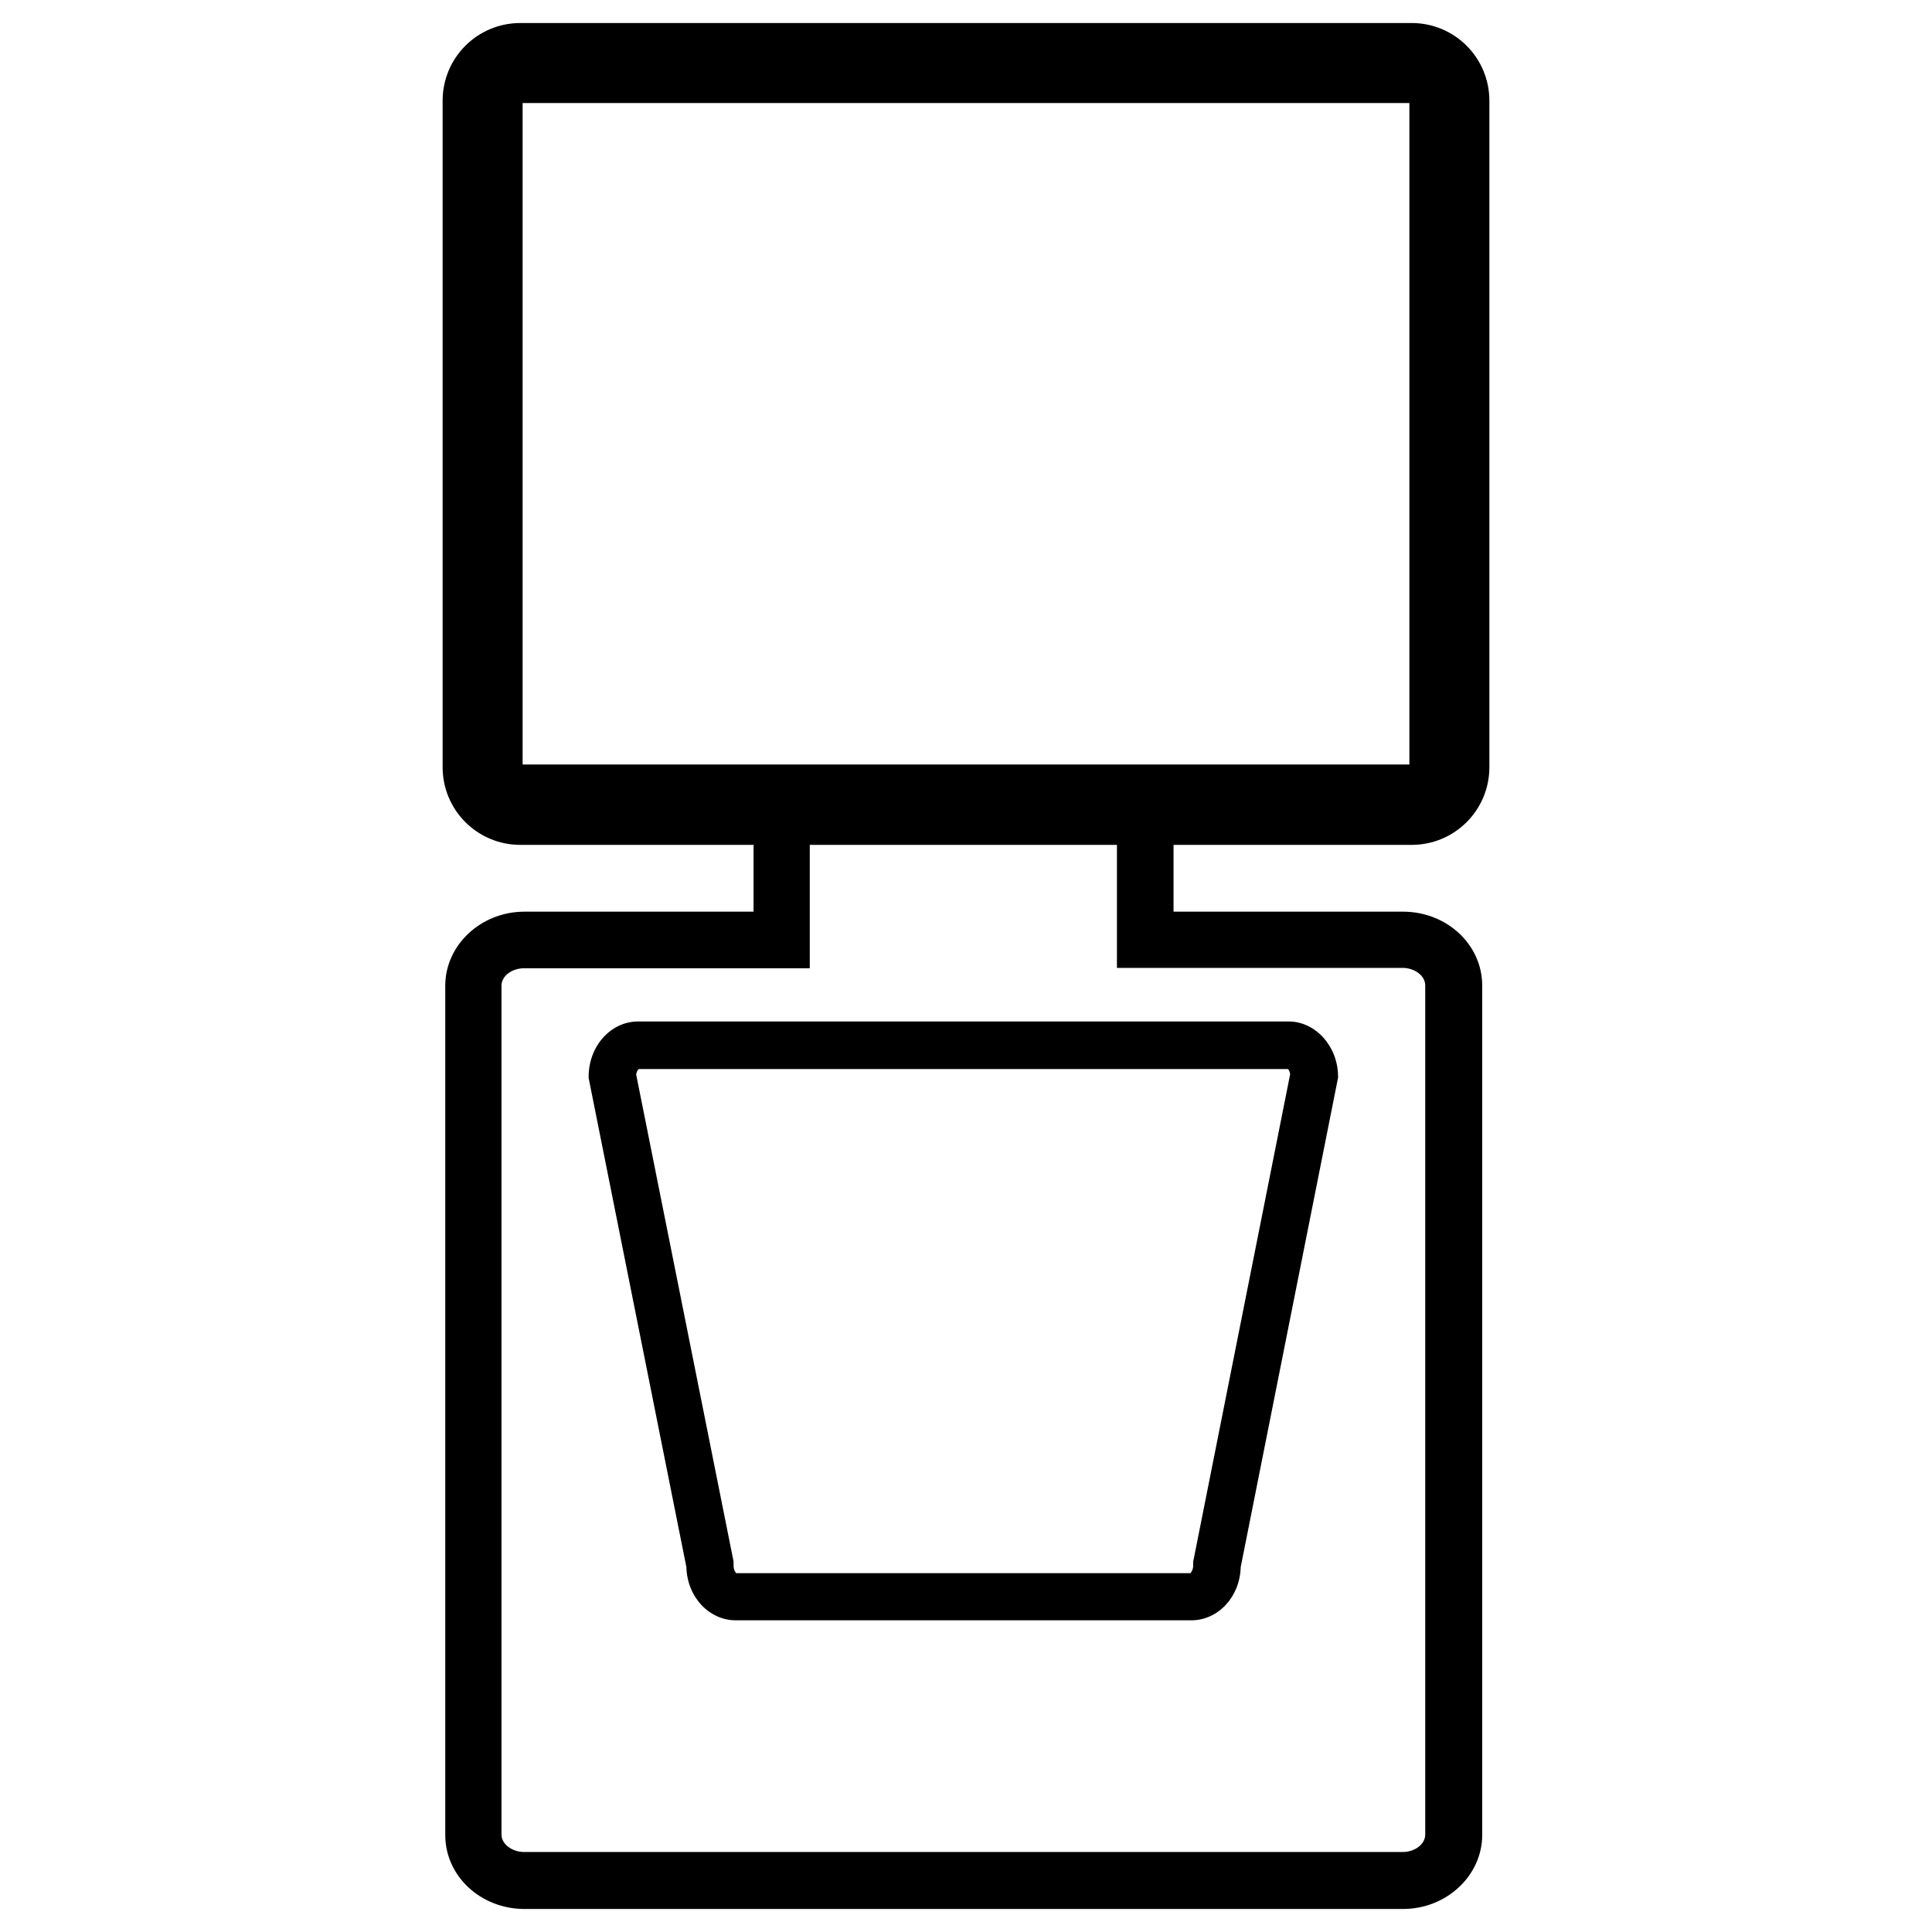
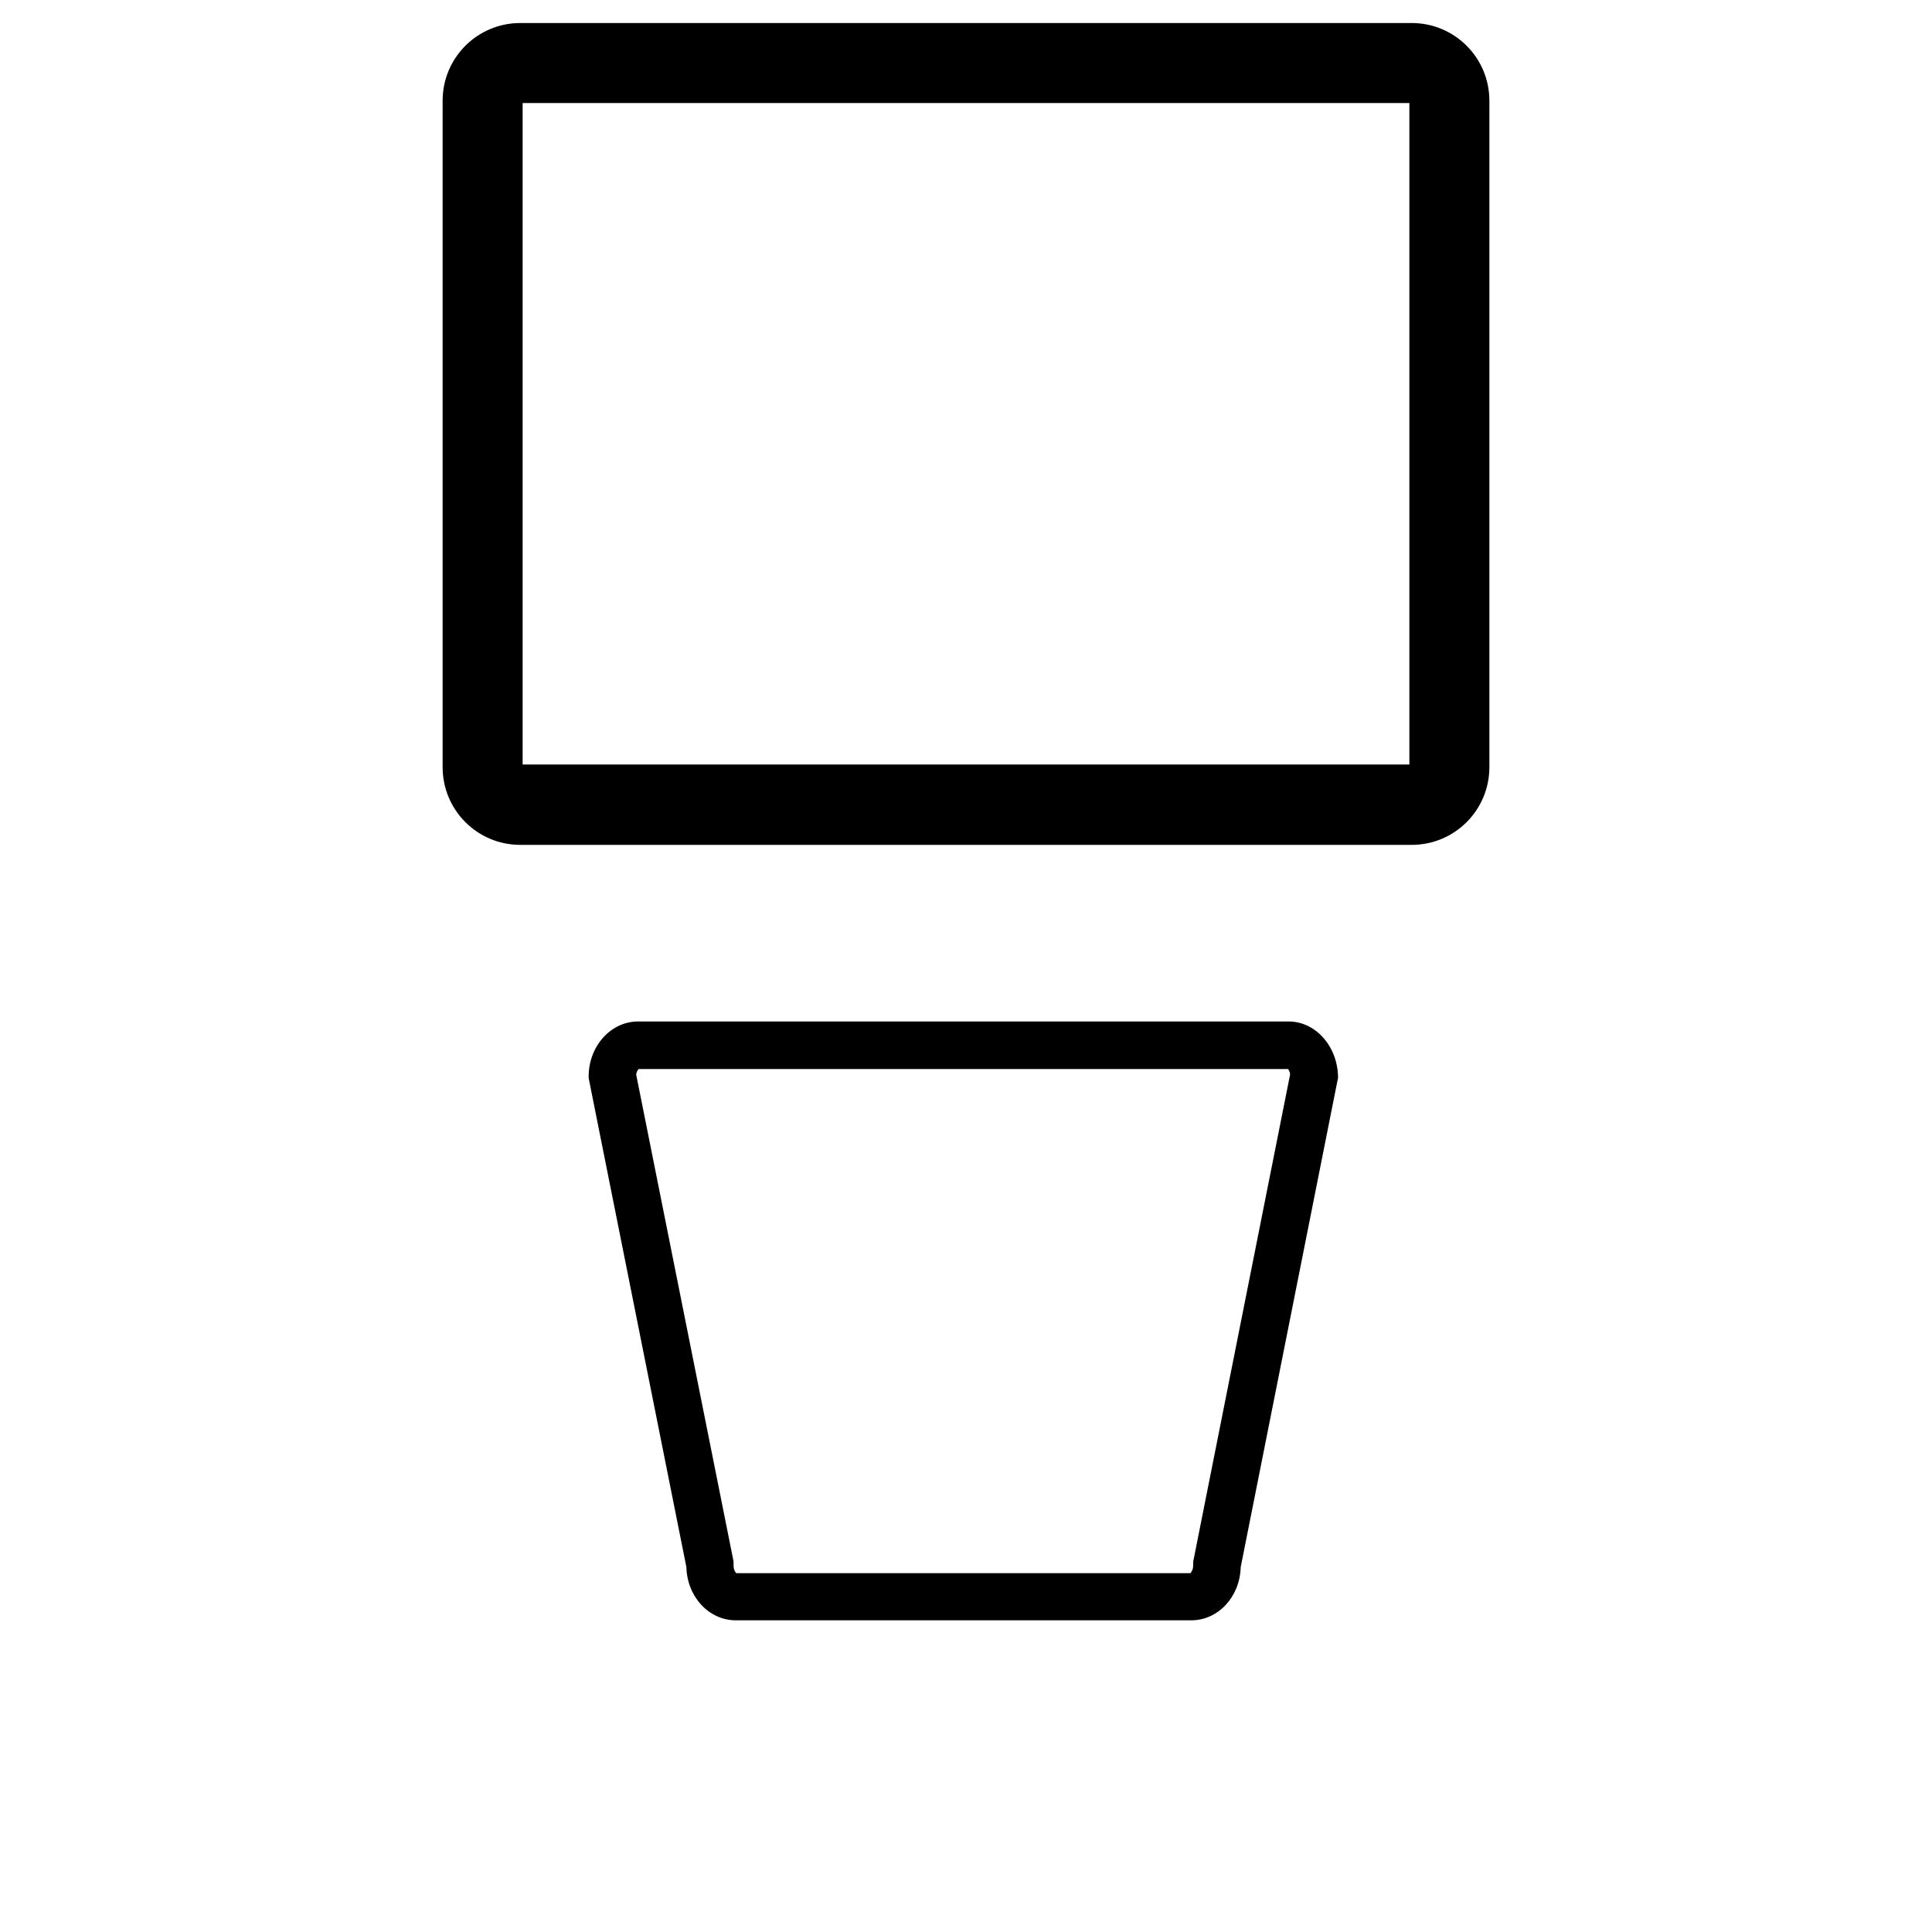
<svg xmlns="http://www.w3.org/2000/svg" version="1.1" id="Layer_1" x="0px" y="0px" viewBox="0 0 512 512" style="enable-background:new 0 0 512 512;" xml:space="preserve">
  <g id="Layer_2_00000047764814341816633480000015807523574186418584_">
</g>
  <g id="Layer_1_00000160149342846501227940000006085932958018676393_">
    <g>
      <g>
-         <path d="M296,219.9v21.6v15h15h60.7c3.2,0,6,2.1,6,4.6v225.1c0,2.5-2.7,4.6-6,4.6H138.9c-3.2,0-6-2.1-6-4.6V261.2     c0-2.5,2.7-4.6,6-4.6h60.7h15v-15V221c10.5,1.4,21.5,2,33.2,2C264.1,223,280.4,221.6,296,219.9 M311,203c-21,2.6-42.1,5-63.1,5     c-16.1,0-32.2-1.4-48.2-4.9v2.1l-0.6,0.1c-3.4,0.6-5.7,3.9-5.1,7.2c0.5,2.9,3,5,5.7,5.2v23.9h-60.7c-11.6,0-21,8.9-21,19.6v225.1     c0,10.9,9.4,19.6,21,19.6h232.8c11.6,0,21-8.9,21-19.6V261.2c0-10.9-9.4-19.6-21-19.6H311V203L311,203z" />
-       </g>
+         </g>
      <g>
-         <path d="M341.2,283.2c0.2,0.1,0.6,0.6,0.7,1.5l-25.5,128.2l-0.2,1v1c0,1.1-0.5,1.7-0.7,2H195.1c-0.2-0.2-0.7-0.9-0.7-2v-1.1     l-0.2-1l-25.6-128c0.1-0.9,0.5-1.4,0.7-1.5h172 M341.5,270.7H169.1c-7.2,0-13.1,6.5-13.1,14.6v0.4l25.9,129.6     c0.2,7.9,6,14.1,13.1,14.1h120.7c7.1,0,12.9-6.2,13.1-14.1l25.7-129.2l0.1-0.4v-0.4C354.6,277.4,348.7,270.7,341.5,270.7     L341.5,270.7z" />
+         <path d="M341.2,283.2c0.2,0.1,0.6,0.6,0.7,1.5l-25.5,128.2l-0.2,1v1c0,1.1-0.5,1.7-0.7,2H195.1c-0.2-0.2-0.7-0.9-0.7-2v-1.1     l-0.2-1l-25.6-128c0.1-0.9,0.5-1.4,0.7-1.5h172 M341.5,270.7H169.1c-7.2,0-13.1,6.5-13.1,14.6v0.4l25.9,129.6     c0.2,7.9,6,14.1,13.1,14.1h120.7c7.1,0,12.9-6.2,13.1-14.1l25.7-129.2l0.1-0.4C354.6,277.4,348.7,270.7,341.5,270.7     L341.5,270.7z" />
      </g>
      <g>
        <path d="M373.5,27.3v175.3H138.5V27.3H373.5 M374.1,6.1H137.9c-11.4,0-20.6,9.2-20.6,20.6v176.6c0,11.4,9.2,20.6,20.6,20.6h236.2     c11.4,0,20.6-9.2,20.6-20.6V26.7C394.7,15.3,385.5,6.1,374.1,6.1L374.1,6.1z" />
      </g>
    </g>
  </g>
</svg>